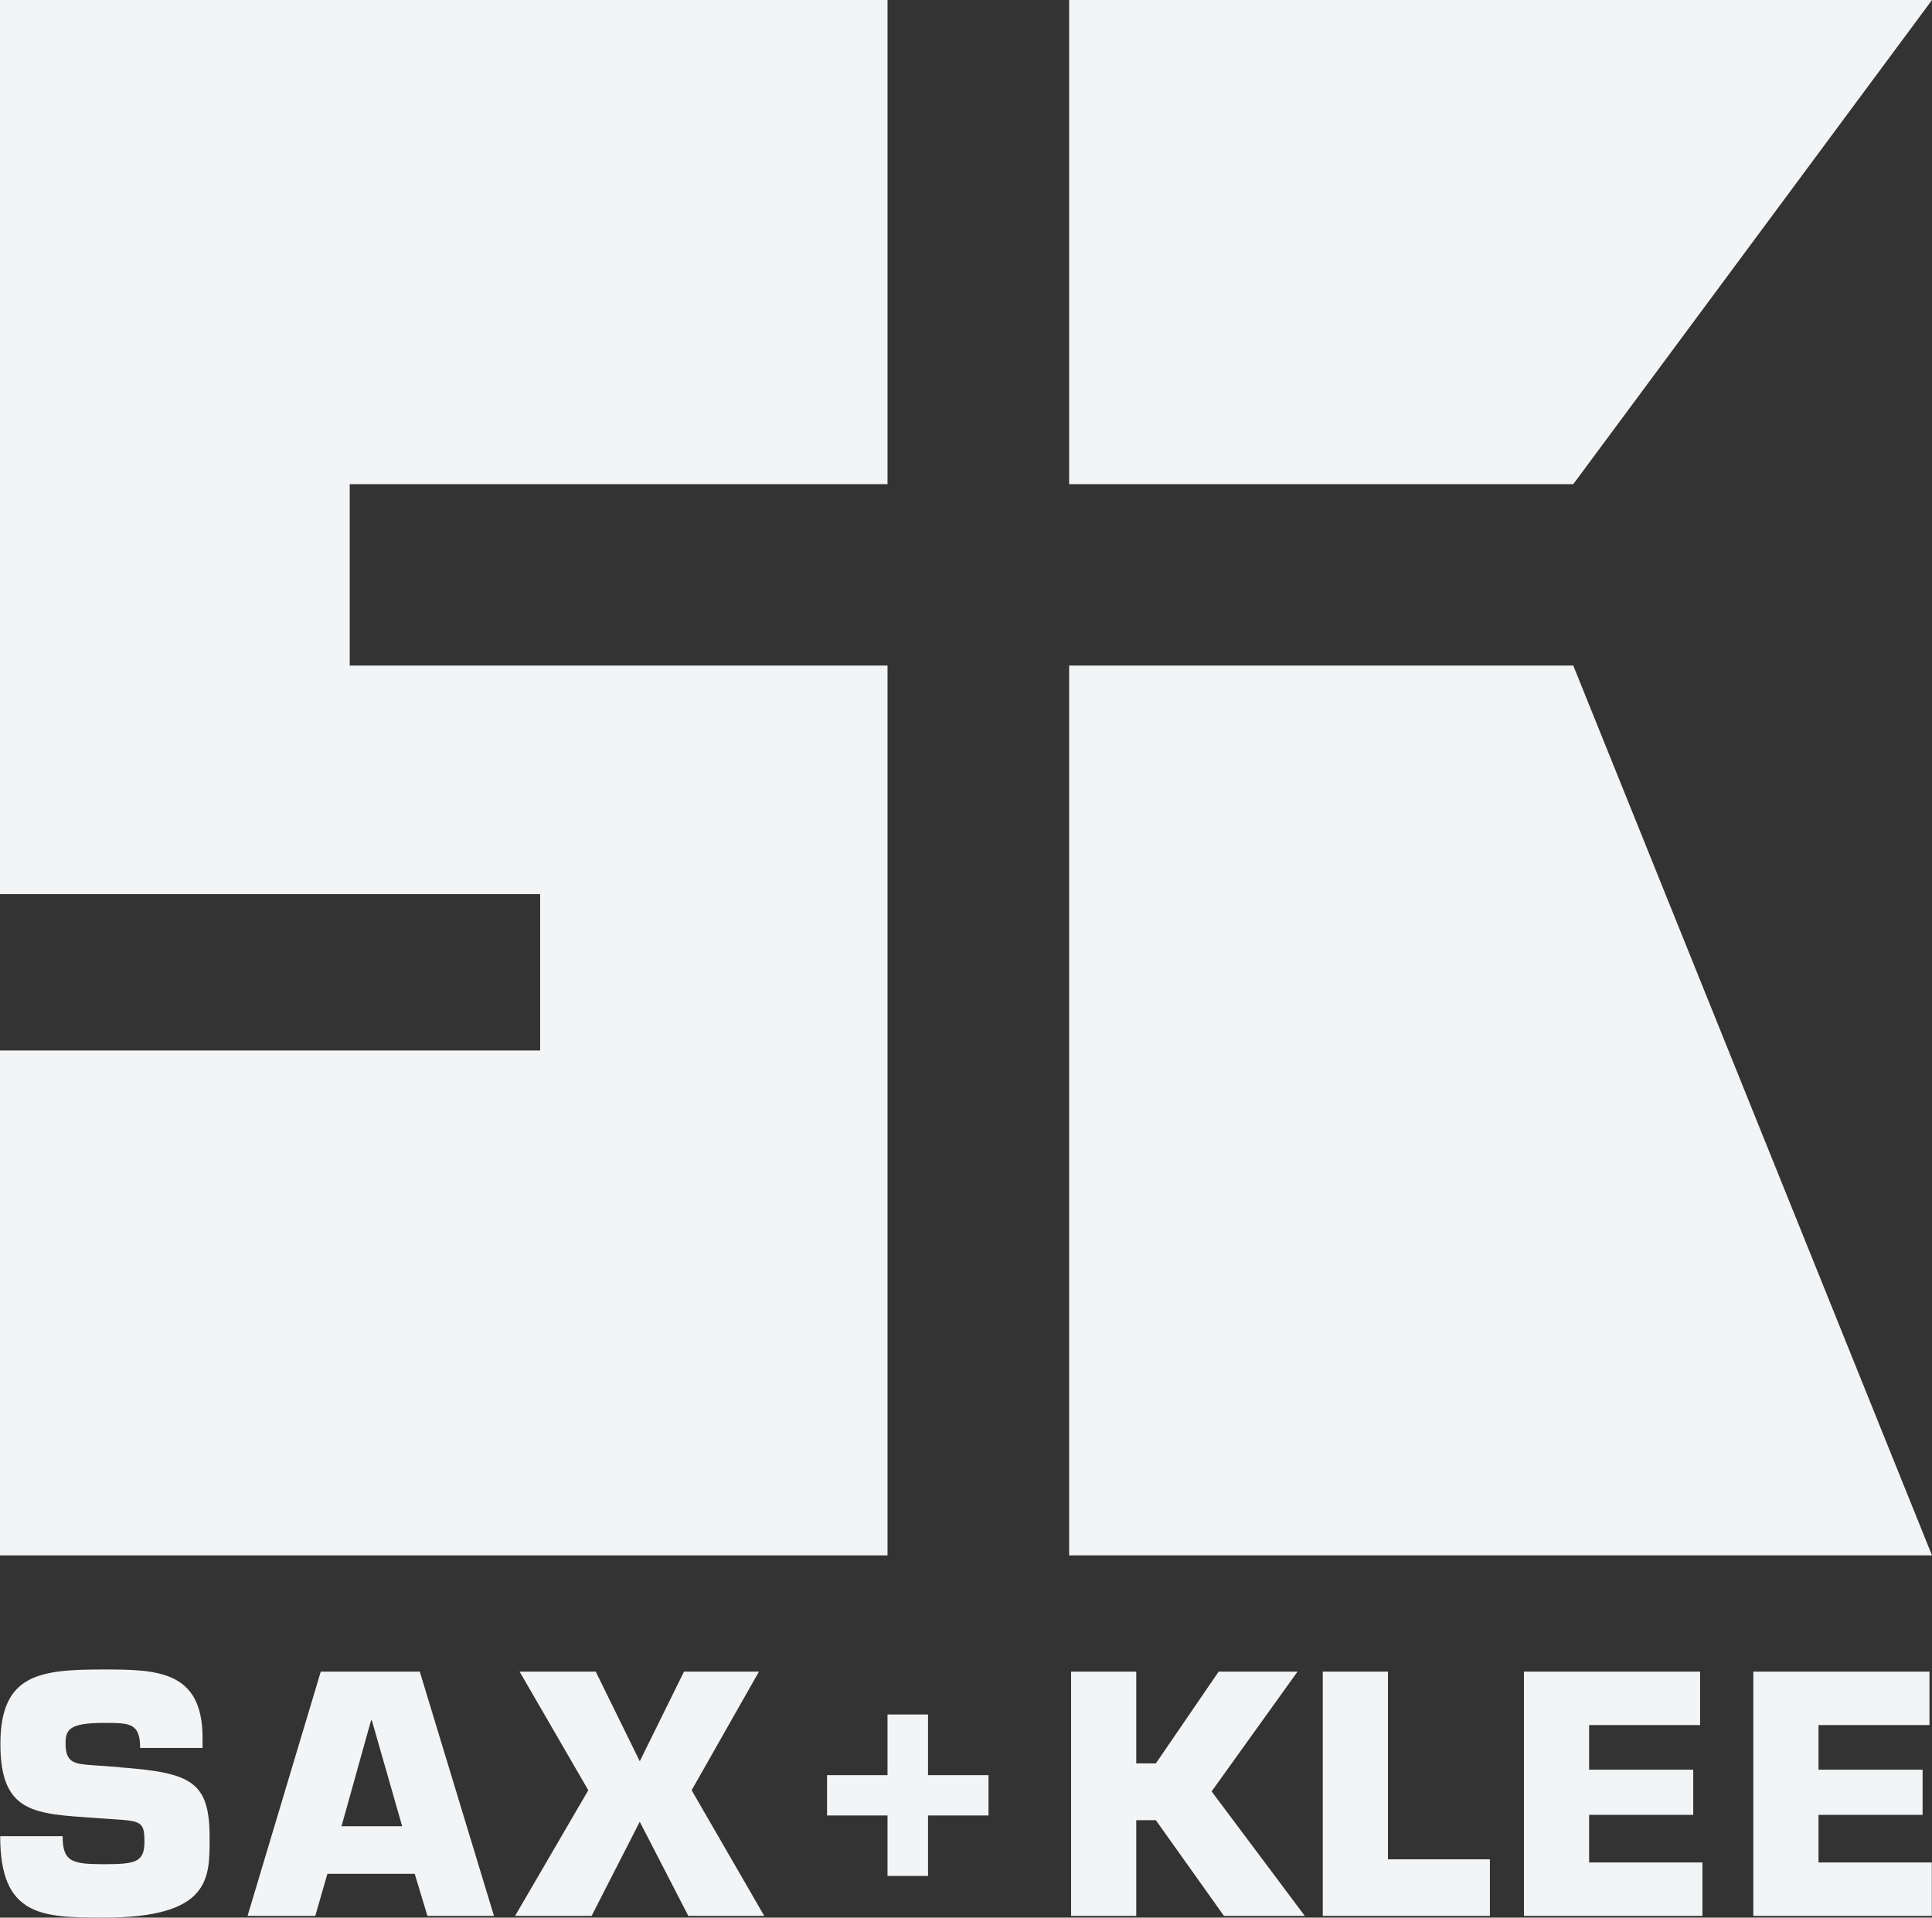
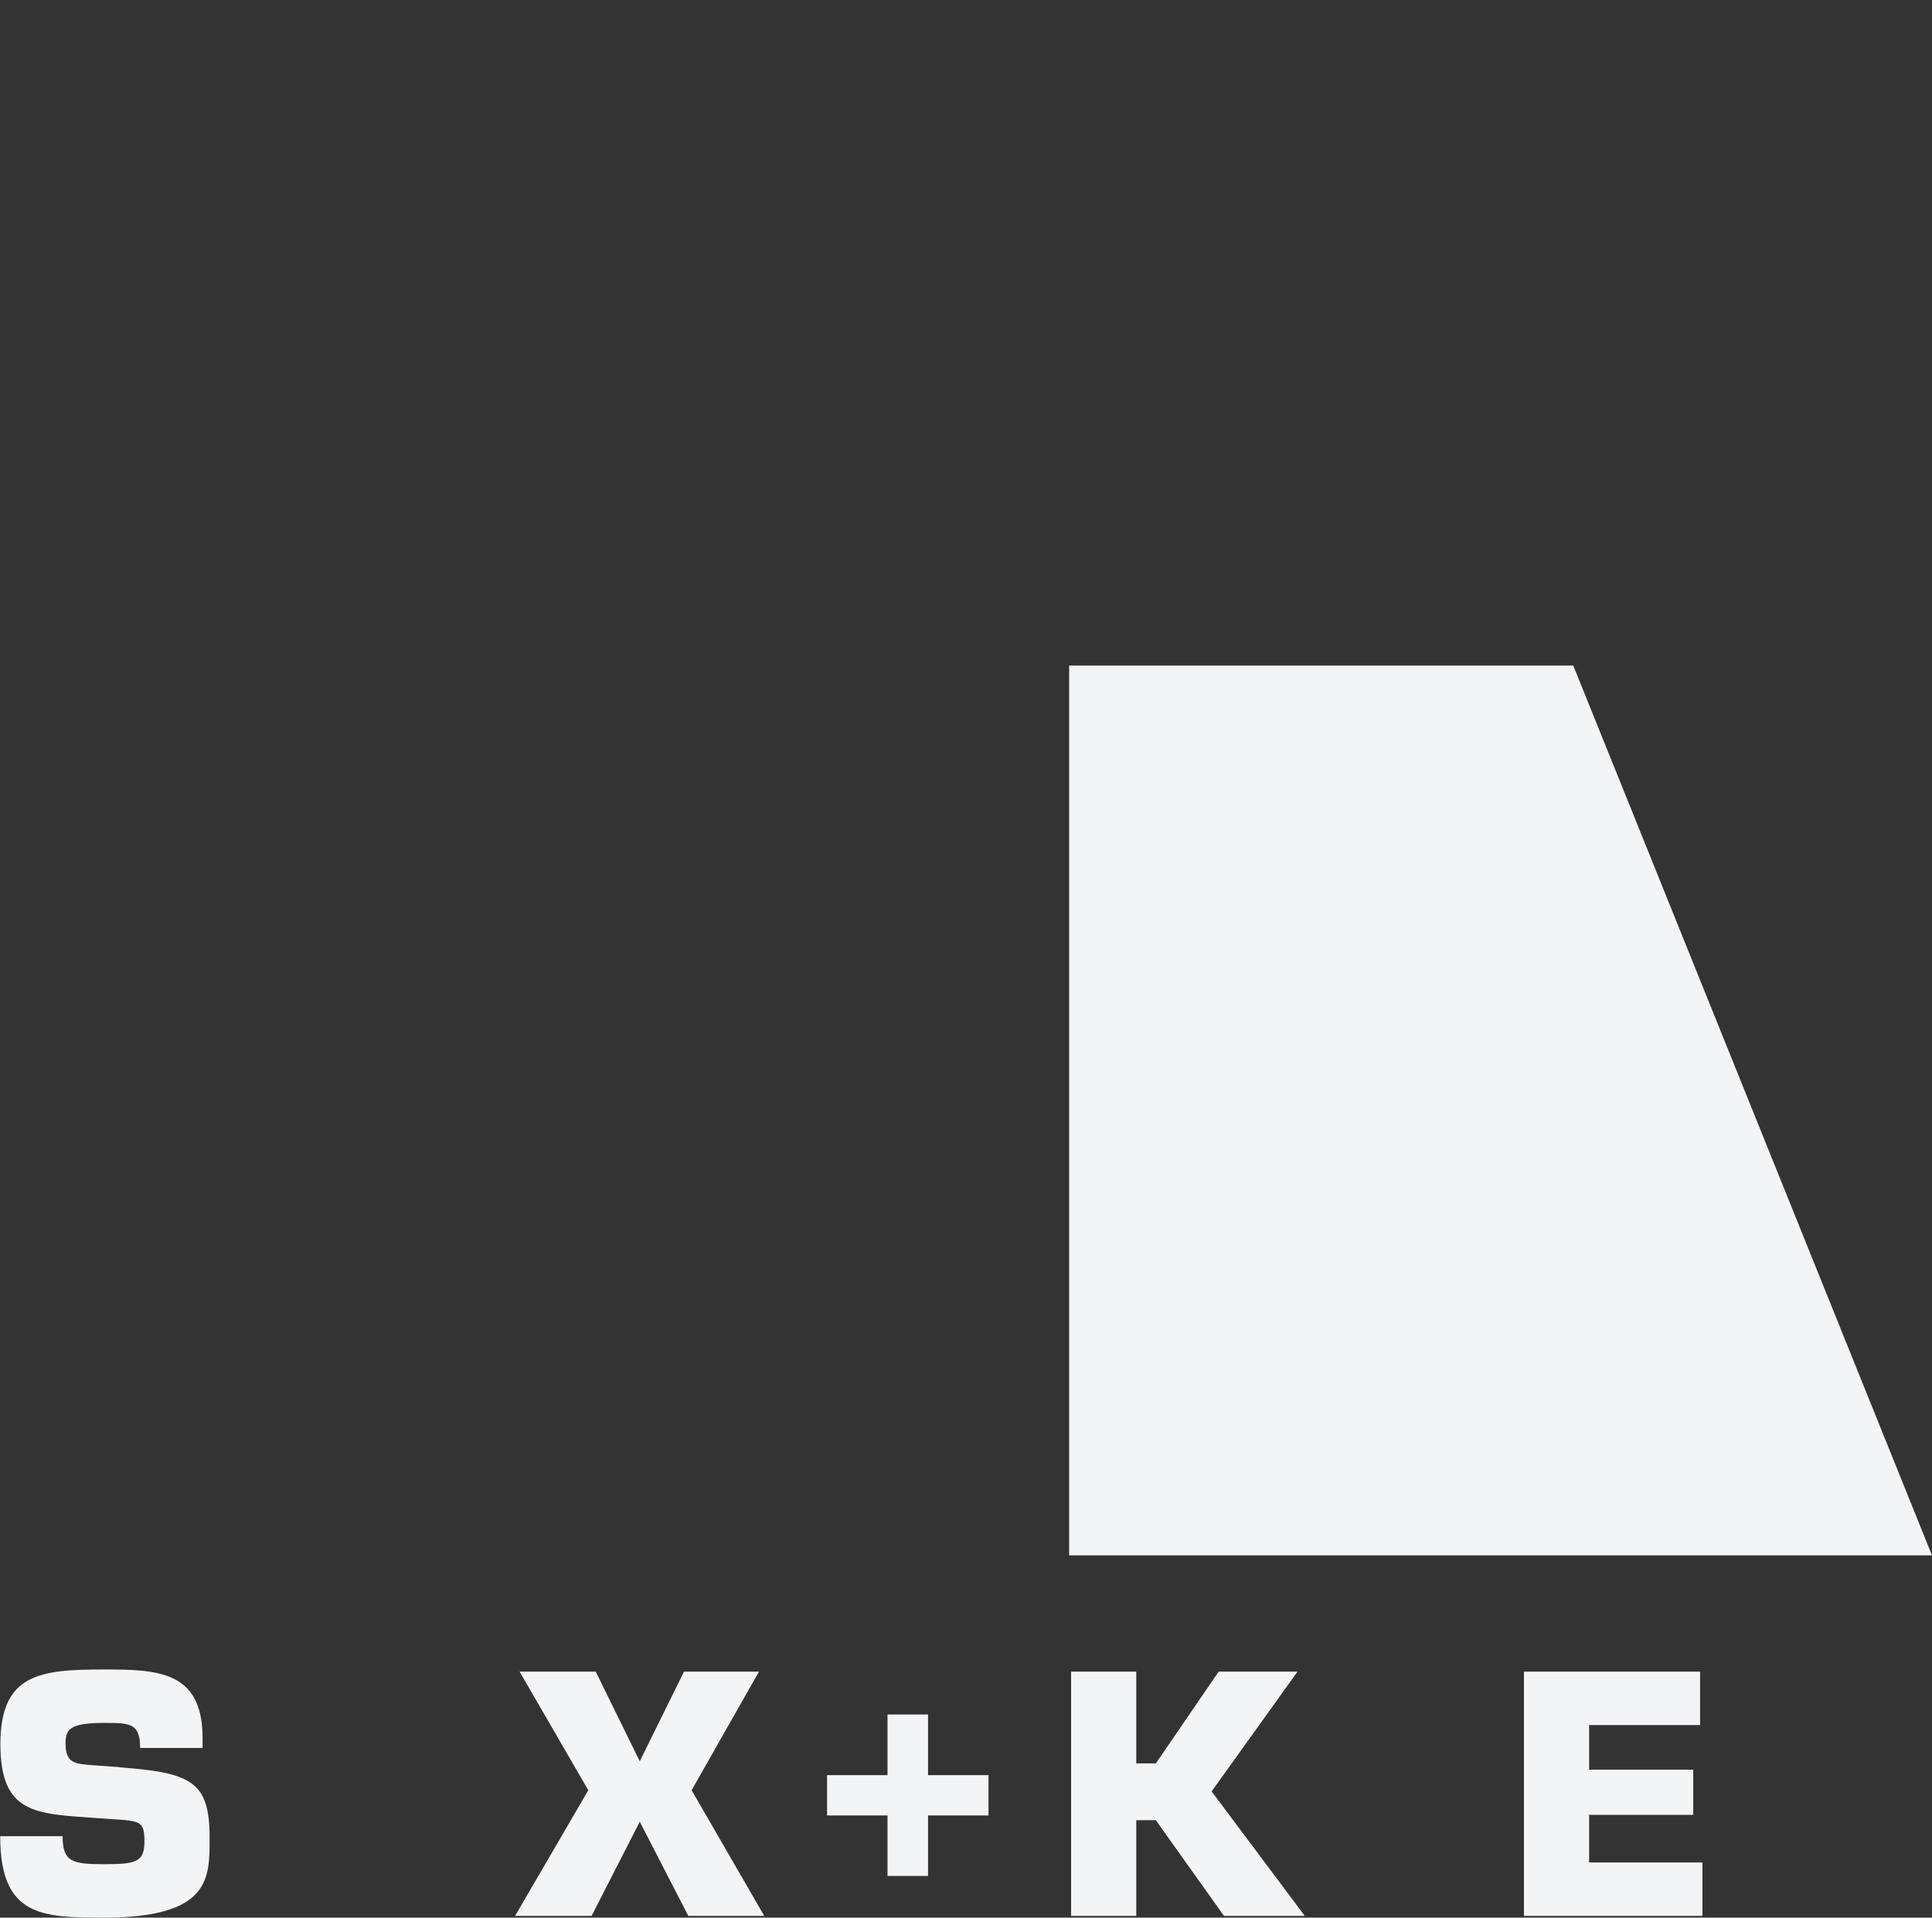
<svg xmlns="http://www.w3.org/2000/svg" id="Ebene_1" data-name="Ebene 1" viewBox="0 0 98.72 97.99">
  <rect x="0" y="0" width="98.72" height="97.99" fill="#333333" stroke="none" />
  <defs>
    <style> .cls-1 { fill: #f3f4f6; stroke-width: 0px; } </style>
  </defs>
  <g id="K">
    <polygon class="cls-1" points="54.63 34.01 54.63 79.48 98.72 79.48 80.39 34.01 54.63 34.01" />
-     <polygon class="cls-1" points="54.63 0 54.63 24.74 80.39 24.74 98.72 0 54.63 0" />
  </g>
-   <polygon id="S" class="cls-1" points="0 79.48 0 53.68 27.6 53.68 27.6 45.69 0 45.69 0 0 45.35 0 45.35 24.74 17.87 24.74 17.87 34.01 45.35 34.01 45.35 79.48 0 79.48" />
  <g>
    <path class="cls-1" d="m58.06,90.11h1l3.21-4.69h4.03l-4.39,6.12,4.76,6.36h-4.13l-3.48-4.89h-1v4.89h-3.33v-12.48h3.33s0,4.69,0,4.69Z" />
-     <path class="cls-1" d="m70.92,95.01h5.21v2.89h-8.54v-12.48h3.33v9.58h0Z" />
    <path class="cls-1" d="m81.2,90.43h5.32v2.31h-5.32v2.43h5.79v2.73h-9.12v-12.48h9v2.73h-5.67v2.28Z" />
-     <path class="cls-1" d="m92.92,90.43h5.32v2.31h-5.32v2.43h5.79v2.73h-9.12v-12.48h9v2.73h-5.67v2.28Z" />
  </g>
  <g>
    <path class="cls-1" d="m6.1,90.31c3.69.27,4.61.73,4.61,3.59,0,2.06.08,4.09-5.41,4.09-3.18,0-5.29-.07-5.29-4.16h3.19c0,1.3.47,1.43,2.1,1.43s2.08-.1,2.08-1.15-.18-1.06-1.75-1.16l-.73-.05c-3.08-.22-4.88-.2-4.88-3.78s2.01-3.81,5.27-3.81c2.73,0,5.06.05,5.06,3.49v.52h-3.19c0-1.28-.53-1.28-1.86-1.28-1.8,0-1.95.37-1.95,1.06,0,1,.48,1.03,1.36,1.1l1.38.1h0Z" />
-     <path class="cls-1" d="m16.73,95.75l-.62,2.15h-3.46l3.74-12.48h5.06l3.79,12.48h-3.4l-.65-2.15h-4.48.02Zm2.26-7.84h-.03l-1.51,5.41h3.1l-1.55-5.41h-.01Z" />
    <path class="cls-1" d="m35.34,91.48l3.71,6.42h-3.88l-2.48-4.81-2.46,4.81h-3.91l3.74-6.42-3.51-6.06h3.89l2.25,4.58,2.26-4.58h3.83l-3.44,6.06Z" />
  </g>
  <polygon class="cls-1" points="47.42 90.71 47.42 87.61 45.35 87.61 45.35 90.71 42.26 90.71 42.26 92.77 45.35 92.77 45.35 95.86 47.42 95.86 47.42 92.77 50.51 92.77 50.51 90.71 47.42 90.71" />
</svg>